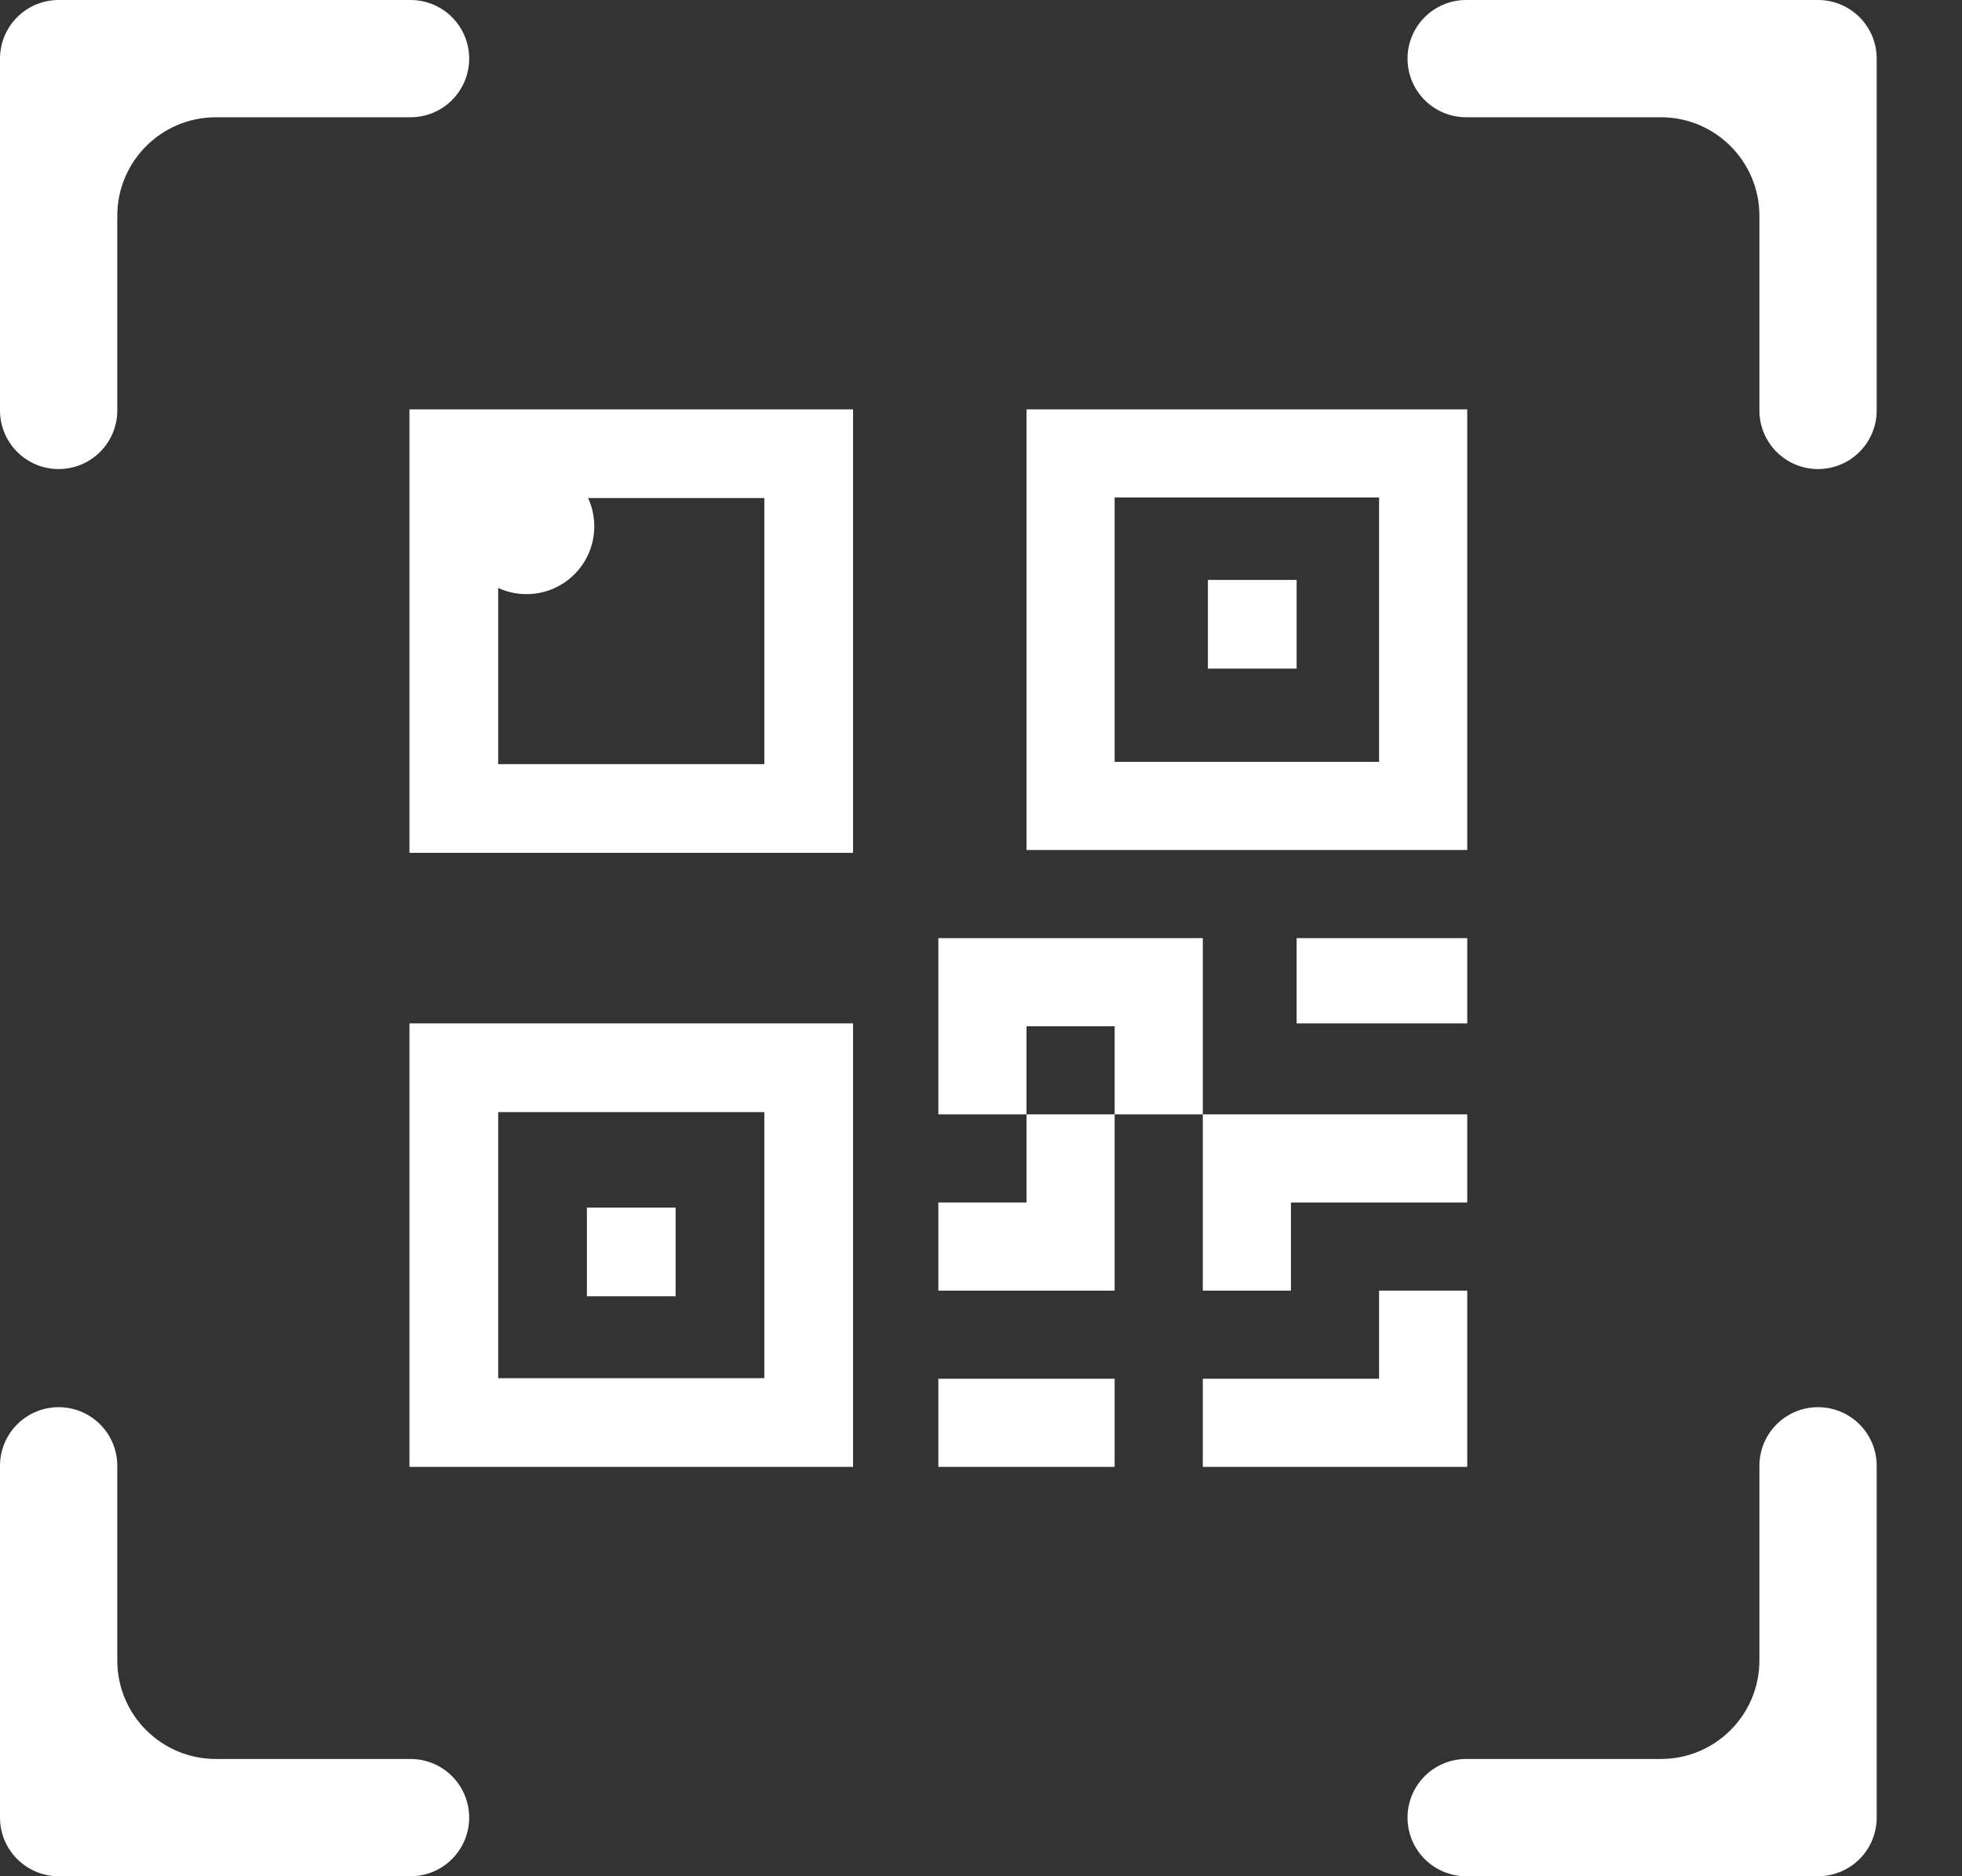
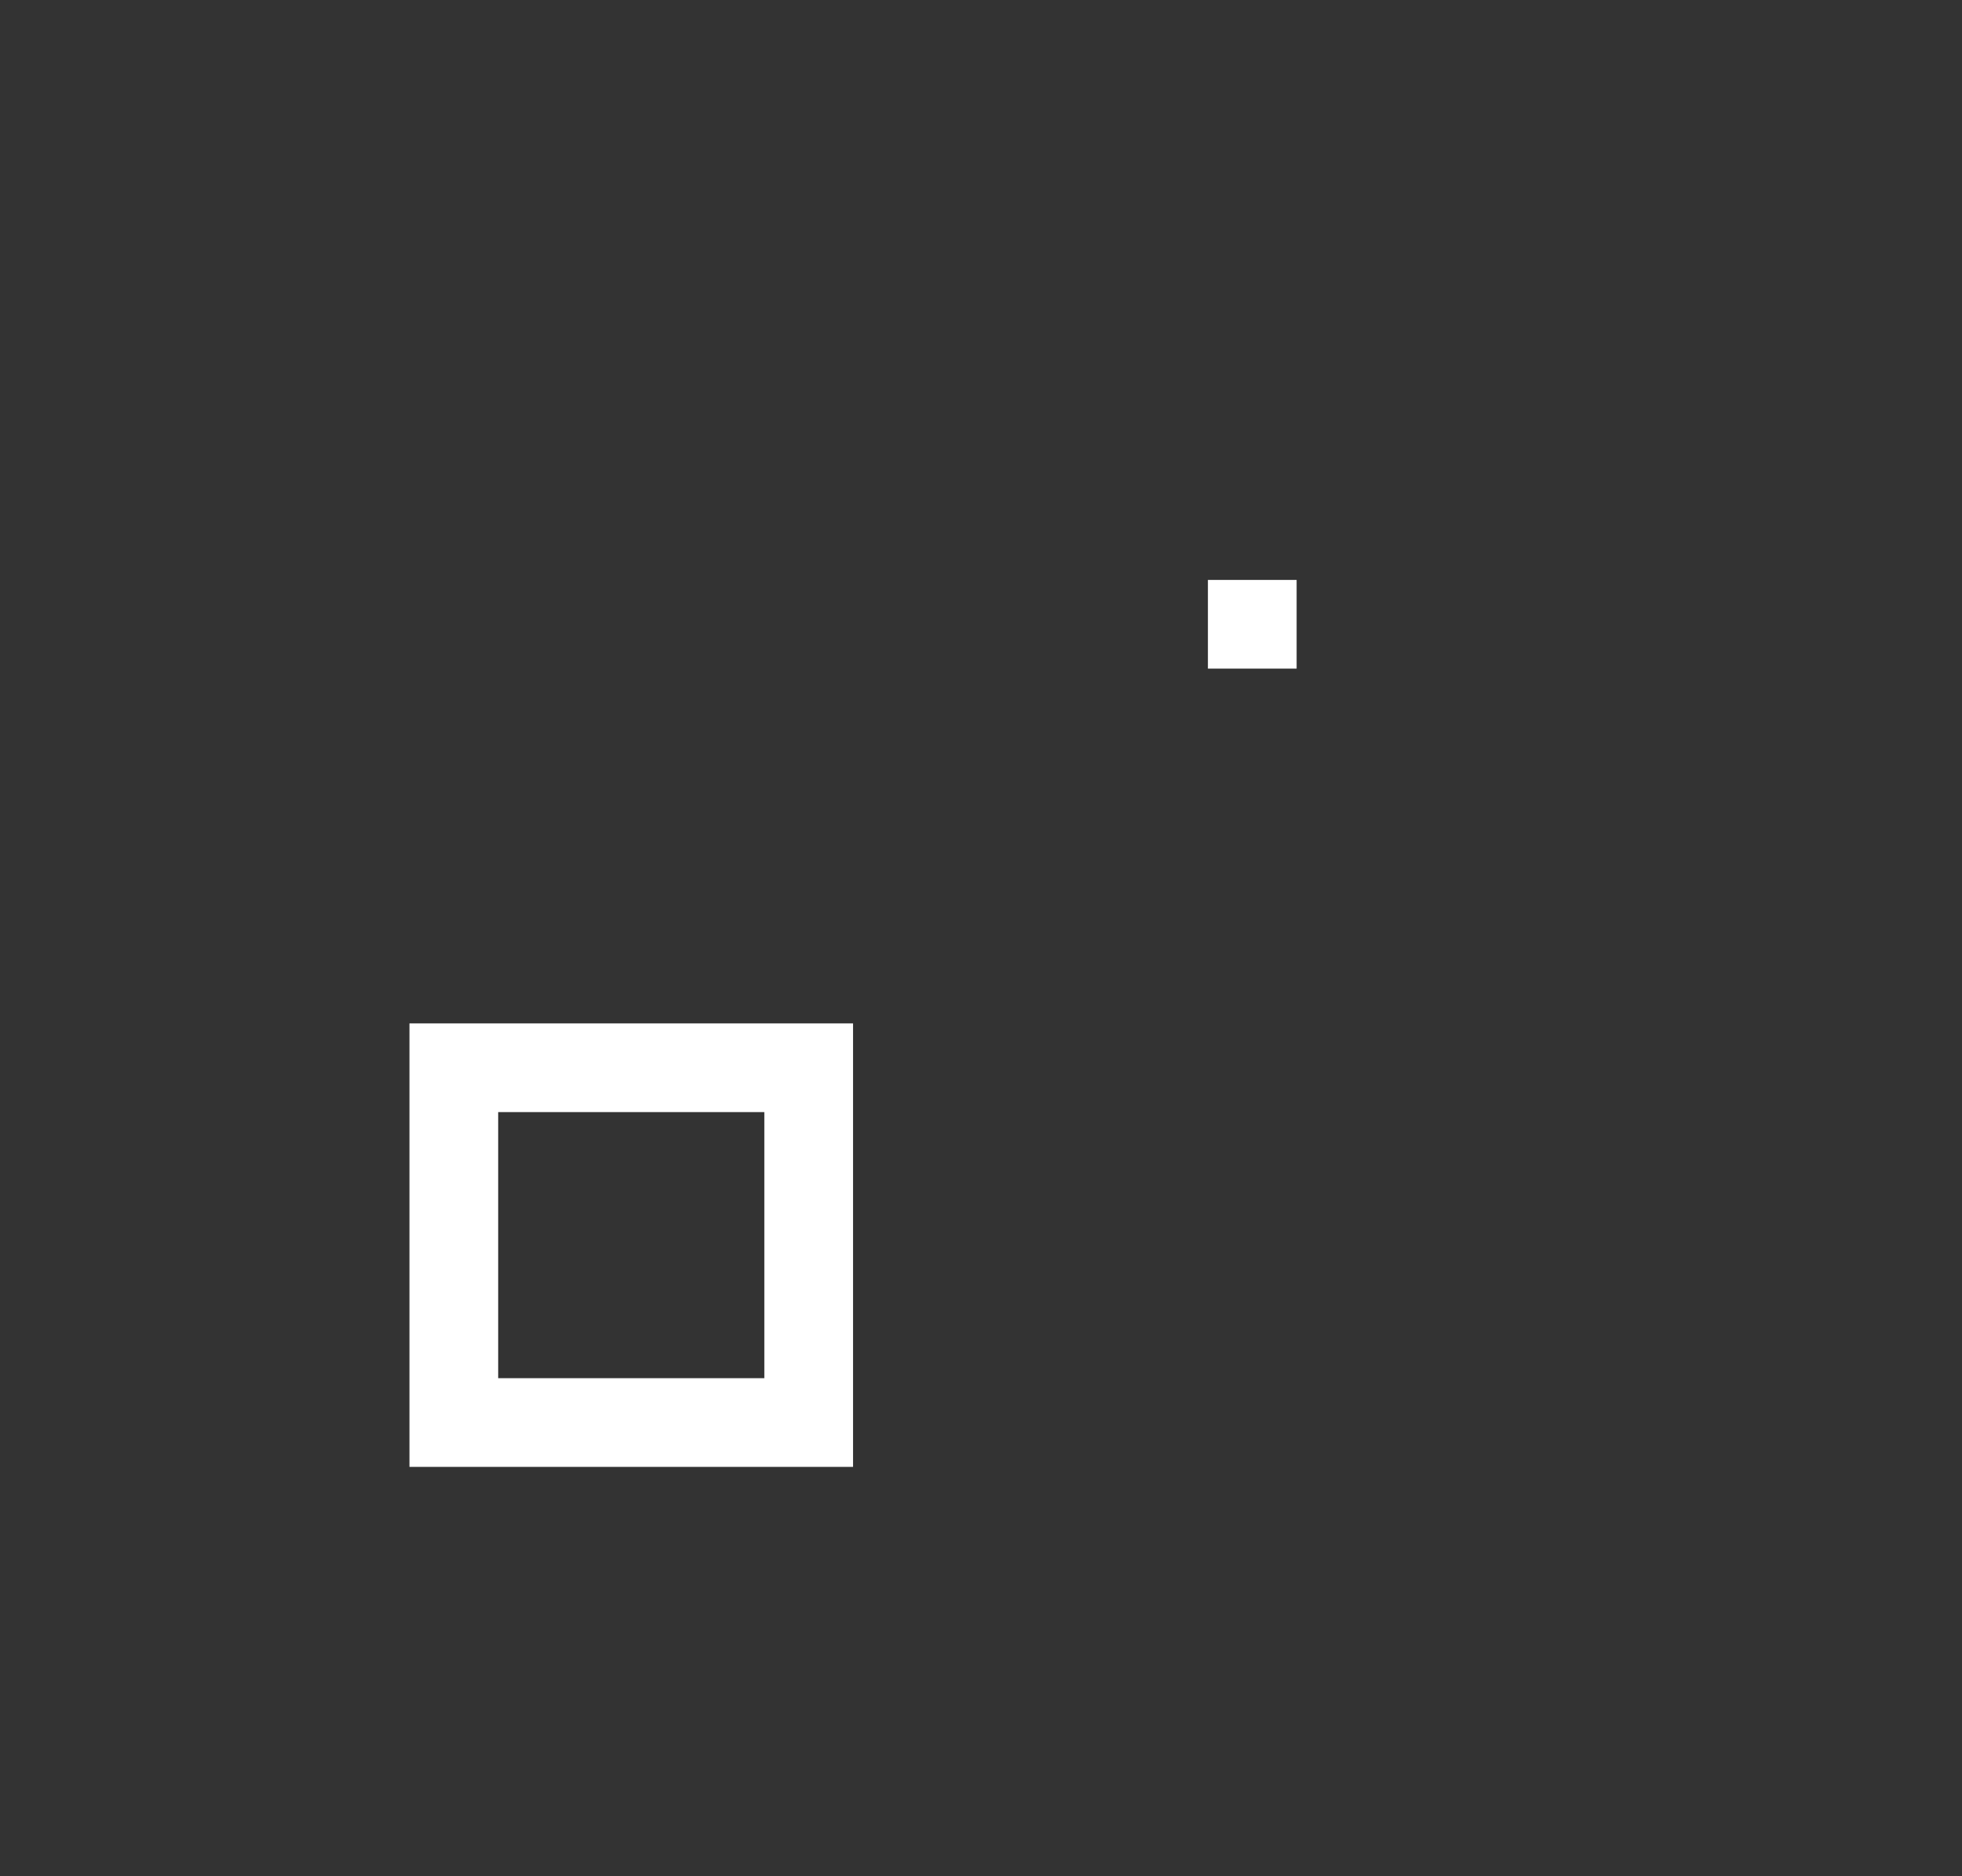
<svg xmlns="http://www.w3.org/2000/svg" width="115" height="110" viewBox="0 0 115 110" fill="none">
  <rect x="0" y="0" width="115" height="110" fill="#333333" stroke="none" />
-   <path d="M0 3.438C0 2.526 0.362 1.651 1.007 1.007C1.651 0.362 2.526 0 3.438 0L24.062 0C24.974 0 25.849 0.362 26.493 1.007C27.138 1.651 27.5 2.526 27.5 3.438C27.5 4.349 27.138 5.224 26.493 5.868C25.849 6.513 24.974 6.875 24.062 6.875H12.65C9.461 6.875 6.875 9.461 6.875 12.65V24.062C6.875 24.974 6.513 25.849 5.868 26.493C5.224 27.138 4.349 27.5 3.438 27.5C2.526 27.5 1.651 27.138 1.007 26.493C0.362 25.849 0 24.974 0 24.062V3.438ZM82.5 3.438C82.5 2.526 82.862 1.651 83.507 1.007C84.151 0.362 85.026 0 85.938 0L106.562 0C107.474 0 108.349 0.362 108.993 1.007C109.638 1.651 110 2.526 110 3.438V24.062C110 24.974 109.638 25.849 108.993 26.493C108.349 27.138 107.474 27.5 106.562 27.5C105.651 27.5 104.776 27.138 104.132 26.493C103.487 25.849 103.125 24.974 103.125 24.062V12.65C103.125 9.461 100.539 6.875 97.35 6.875H85.938C85.026 6.875 84.151 6.513 83.507 5.868C82.862 5.224 82.5 4.349 82.5 3.438ZM3.438 82.5C4.349 82.5 5.224 82.862 5.868 83.507C6.513 84.151 6.875 85.026 6.875 85.938V97.35C6.875 100.539 9.461 103.125 12.65 103.125H24.062C24.974 103.125 25.849 103.487 26.493 104.132C27.138 104.776 27.5 105.651 27.5 106.562C27.5 107.474 27.138 108.349 26.493 108.993C25.849 109.638 24.974 110 24.062 110H3.438C2.526 110 1.651 109.638 1.007 108.993C0.362 108.349 0 107.474 0 106.562V85.938C0 85.026 0.362 84.151 1.007 83.507C1.651 82.862 2.526 82.5 3.438 82.5ZM106.562 82.5C107.474 82.5 108.349 82.862 108.993 83.507C109.638 84.151 110 85.026 110 85.938V106.562C110 107.474 109.638 108.349 108.993 108.993C108.349 109.638 107.474 110 106.562 110H85.938C85.026 110 84.151 109.638 83.507 108.993C82.862 108.349 82.5 107.474 82.5 106.562C82.5 105.651 82.862 104.776 83.507 104.132C84.151 103.487 85.026 103.125 85.938 103.125H97.35C100.539 103.125 103.125 100.539 103.125 97.35V85.938C103.125 85.026 103.487 84.151 104.132 83.507C104.776 82.862 105.651 82.5 106.562 82.5ZM27.5 30.938C27.5 29.039 29.039 27.5 30.938 27.5V27.5C32.836 27.5 34.375 29.039 34.375 30.938V30.938C34.375 32.836 32.836 34.375 30.938 34.375V34.375C29.039 34.375 27.5 32.836 27.5 30.938V30.938Z" fill="white" />
-   <path d="M50 24H24V50H50V24ZM29.2 29.2H44.8V44.8H29.2V29.2ZM39.6 70.8H34.4V76H39.6V70.8Z" fill="white" />
  <path d="M50 60H24V86H50V60ZM29.2 65.2H44.8V80.8H29.2V65.2ZM70.8 34H76V39.2H70.8V34Z" fill="white" />
-   <path d="M60.167 24H86V49.833H60.167V24ZM65.333 29.167V44.667H80.833V29.167H65.333ZM55 55V65.333H60.167V70.5H55V75.667H65.333V65.333H70.5V75.667H75.667V70.5H86V65.333H70.5V55H55ZM65.333 65.333H60.167V60.167H65.333V65.333ZM86 75.667H80.833V80.833H70.5V86H86V75.667ZM65.333 86V80.833H55V86H65.333Z" fill="white" />
-   <path d="M76 60H86V55H76V60Z" fill="white" />
-   <circle cx="30.861" cy="30.861" r="3.972" fill="white" />
</svg>